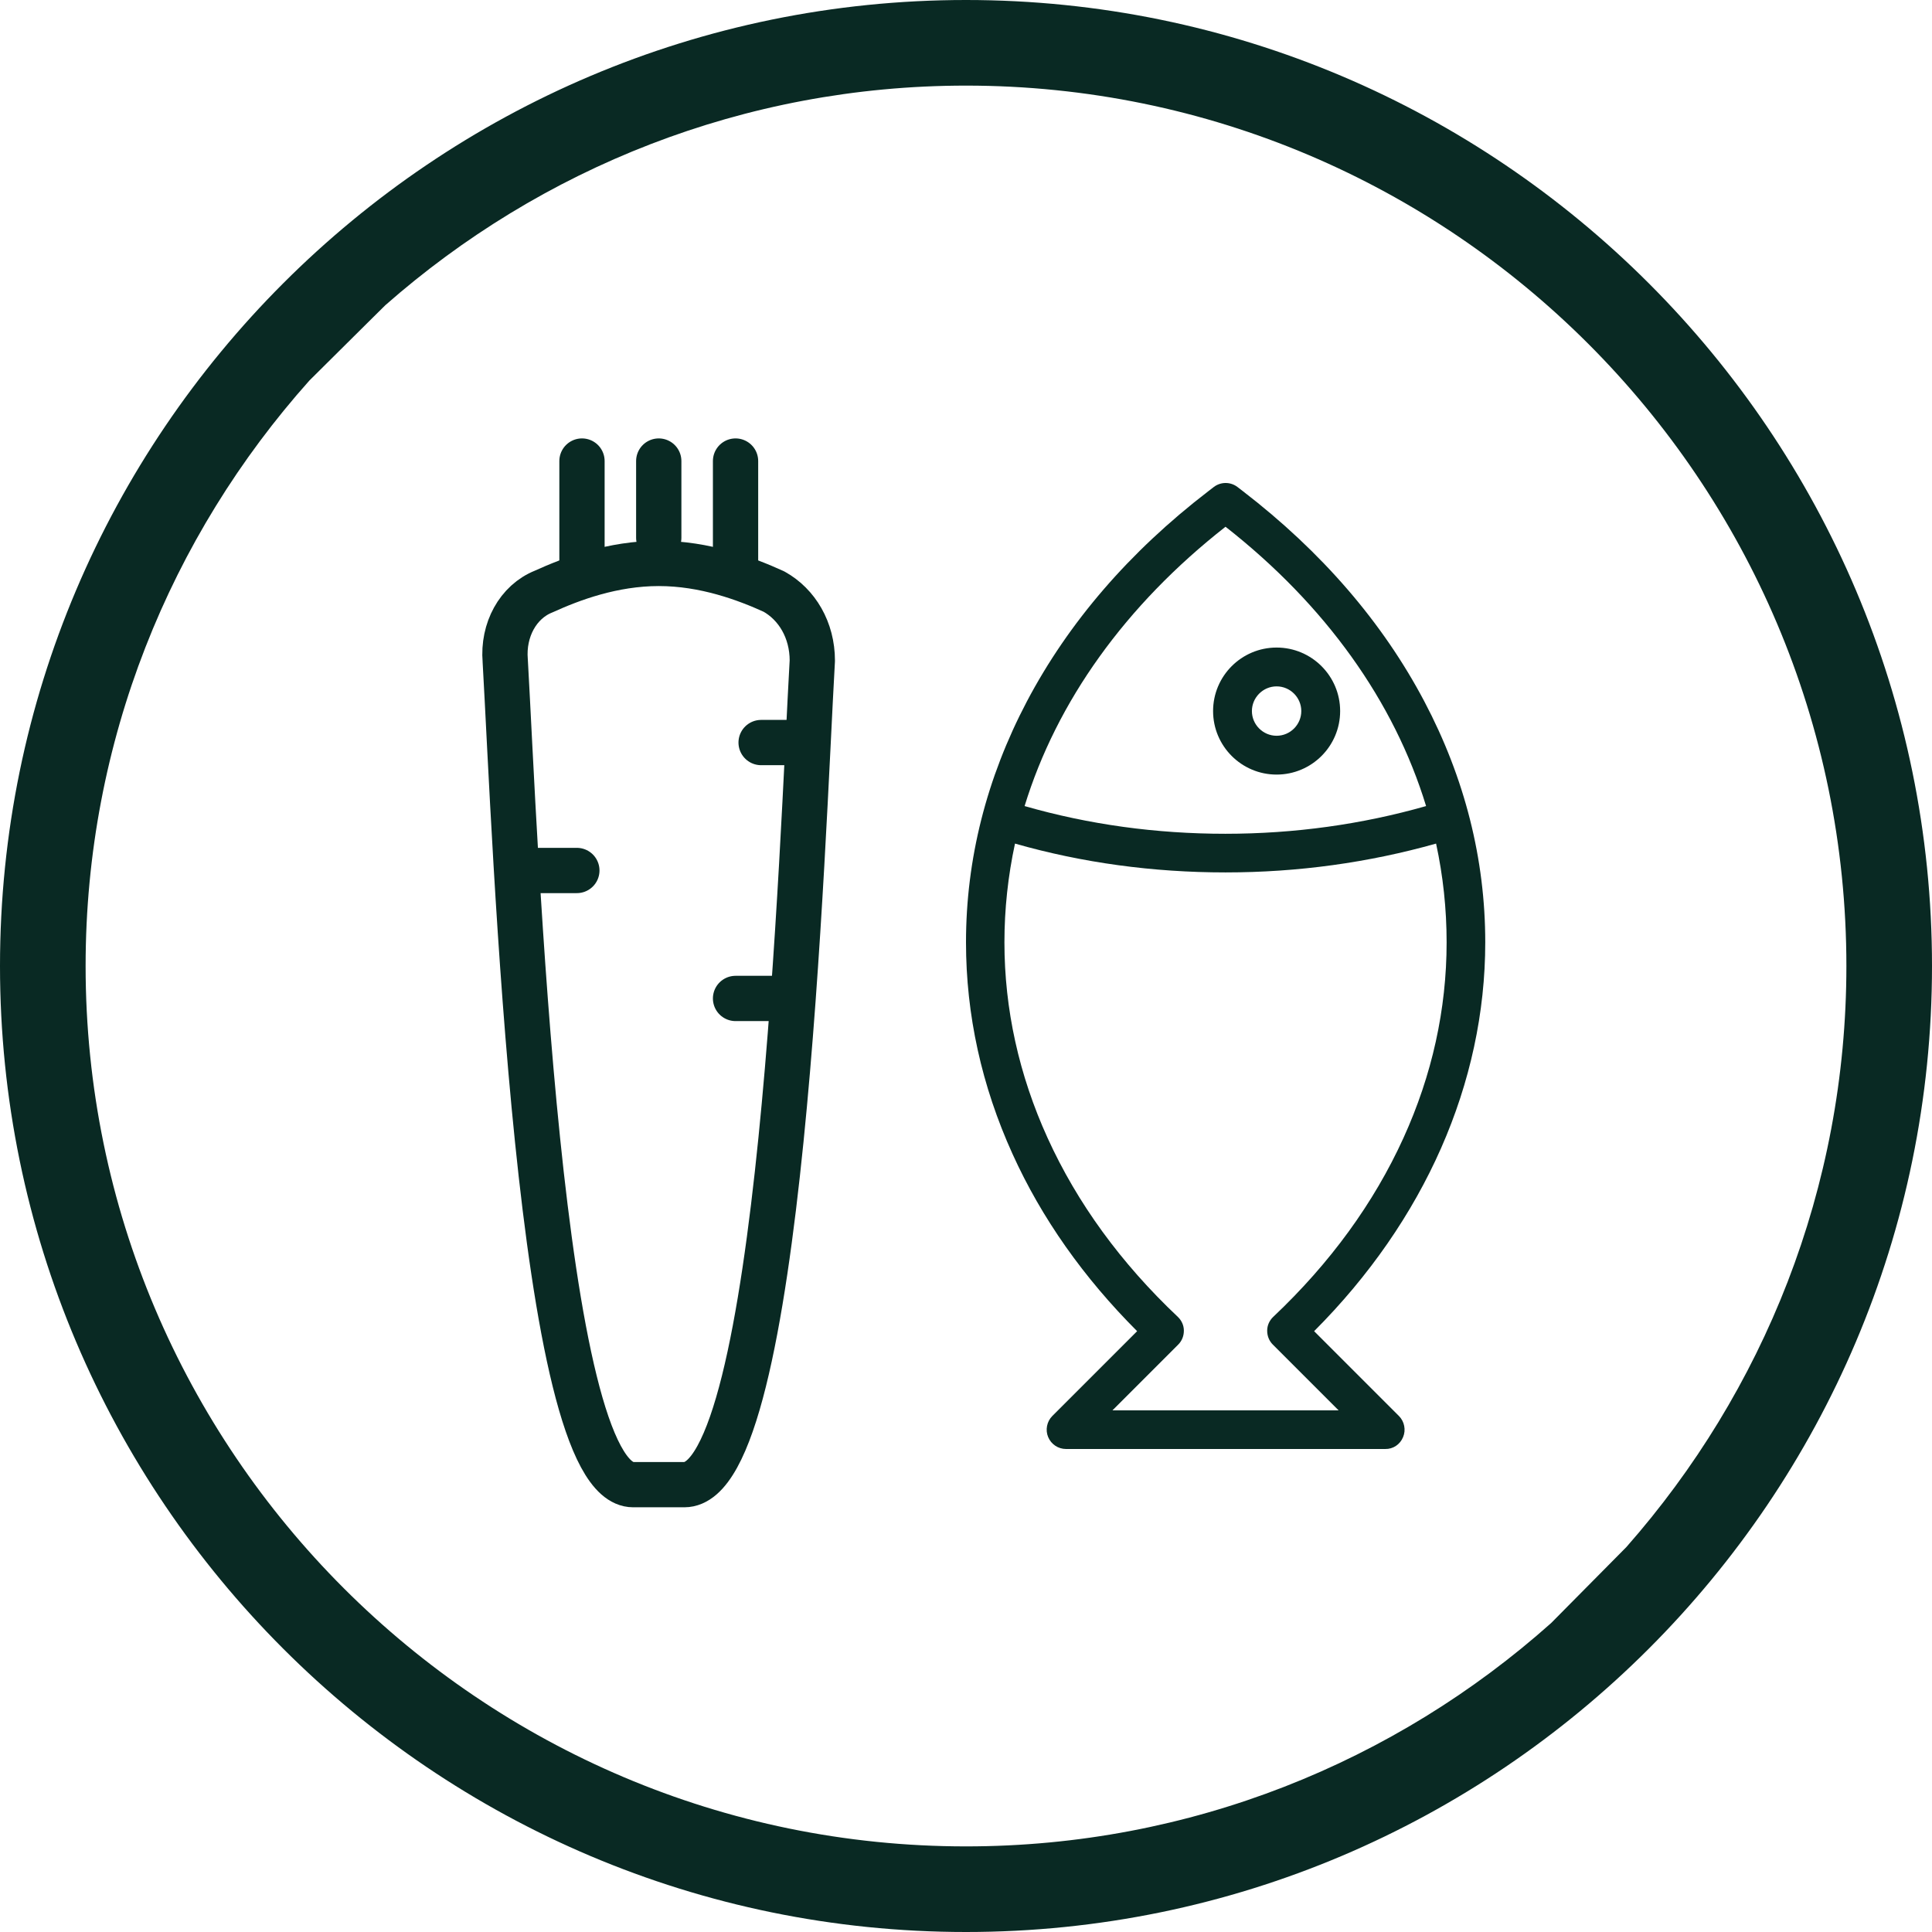
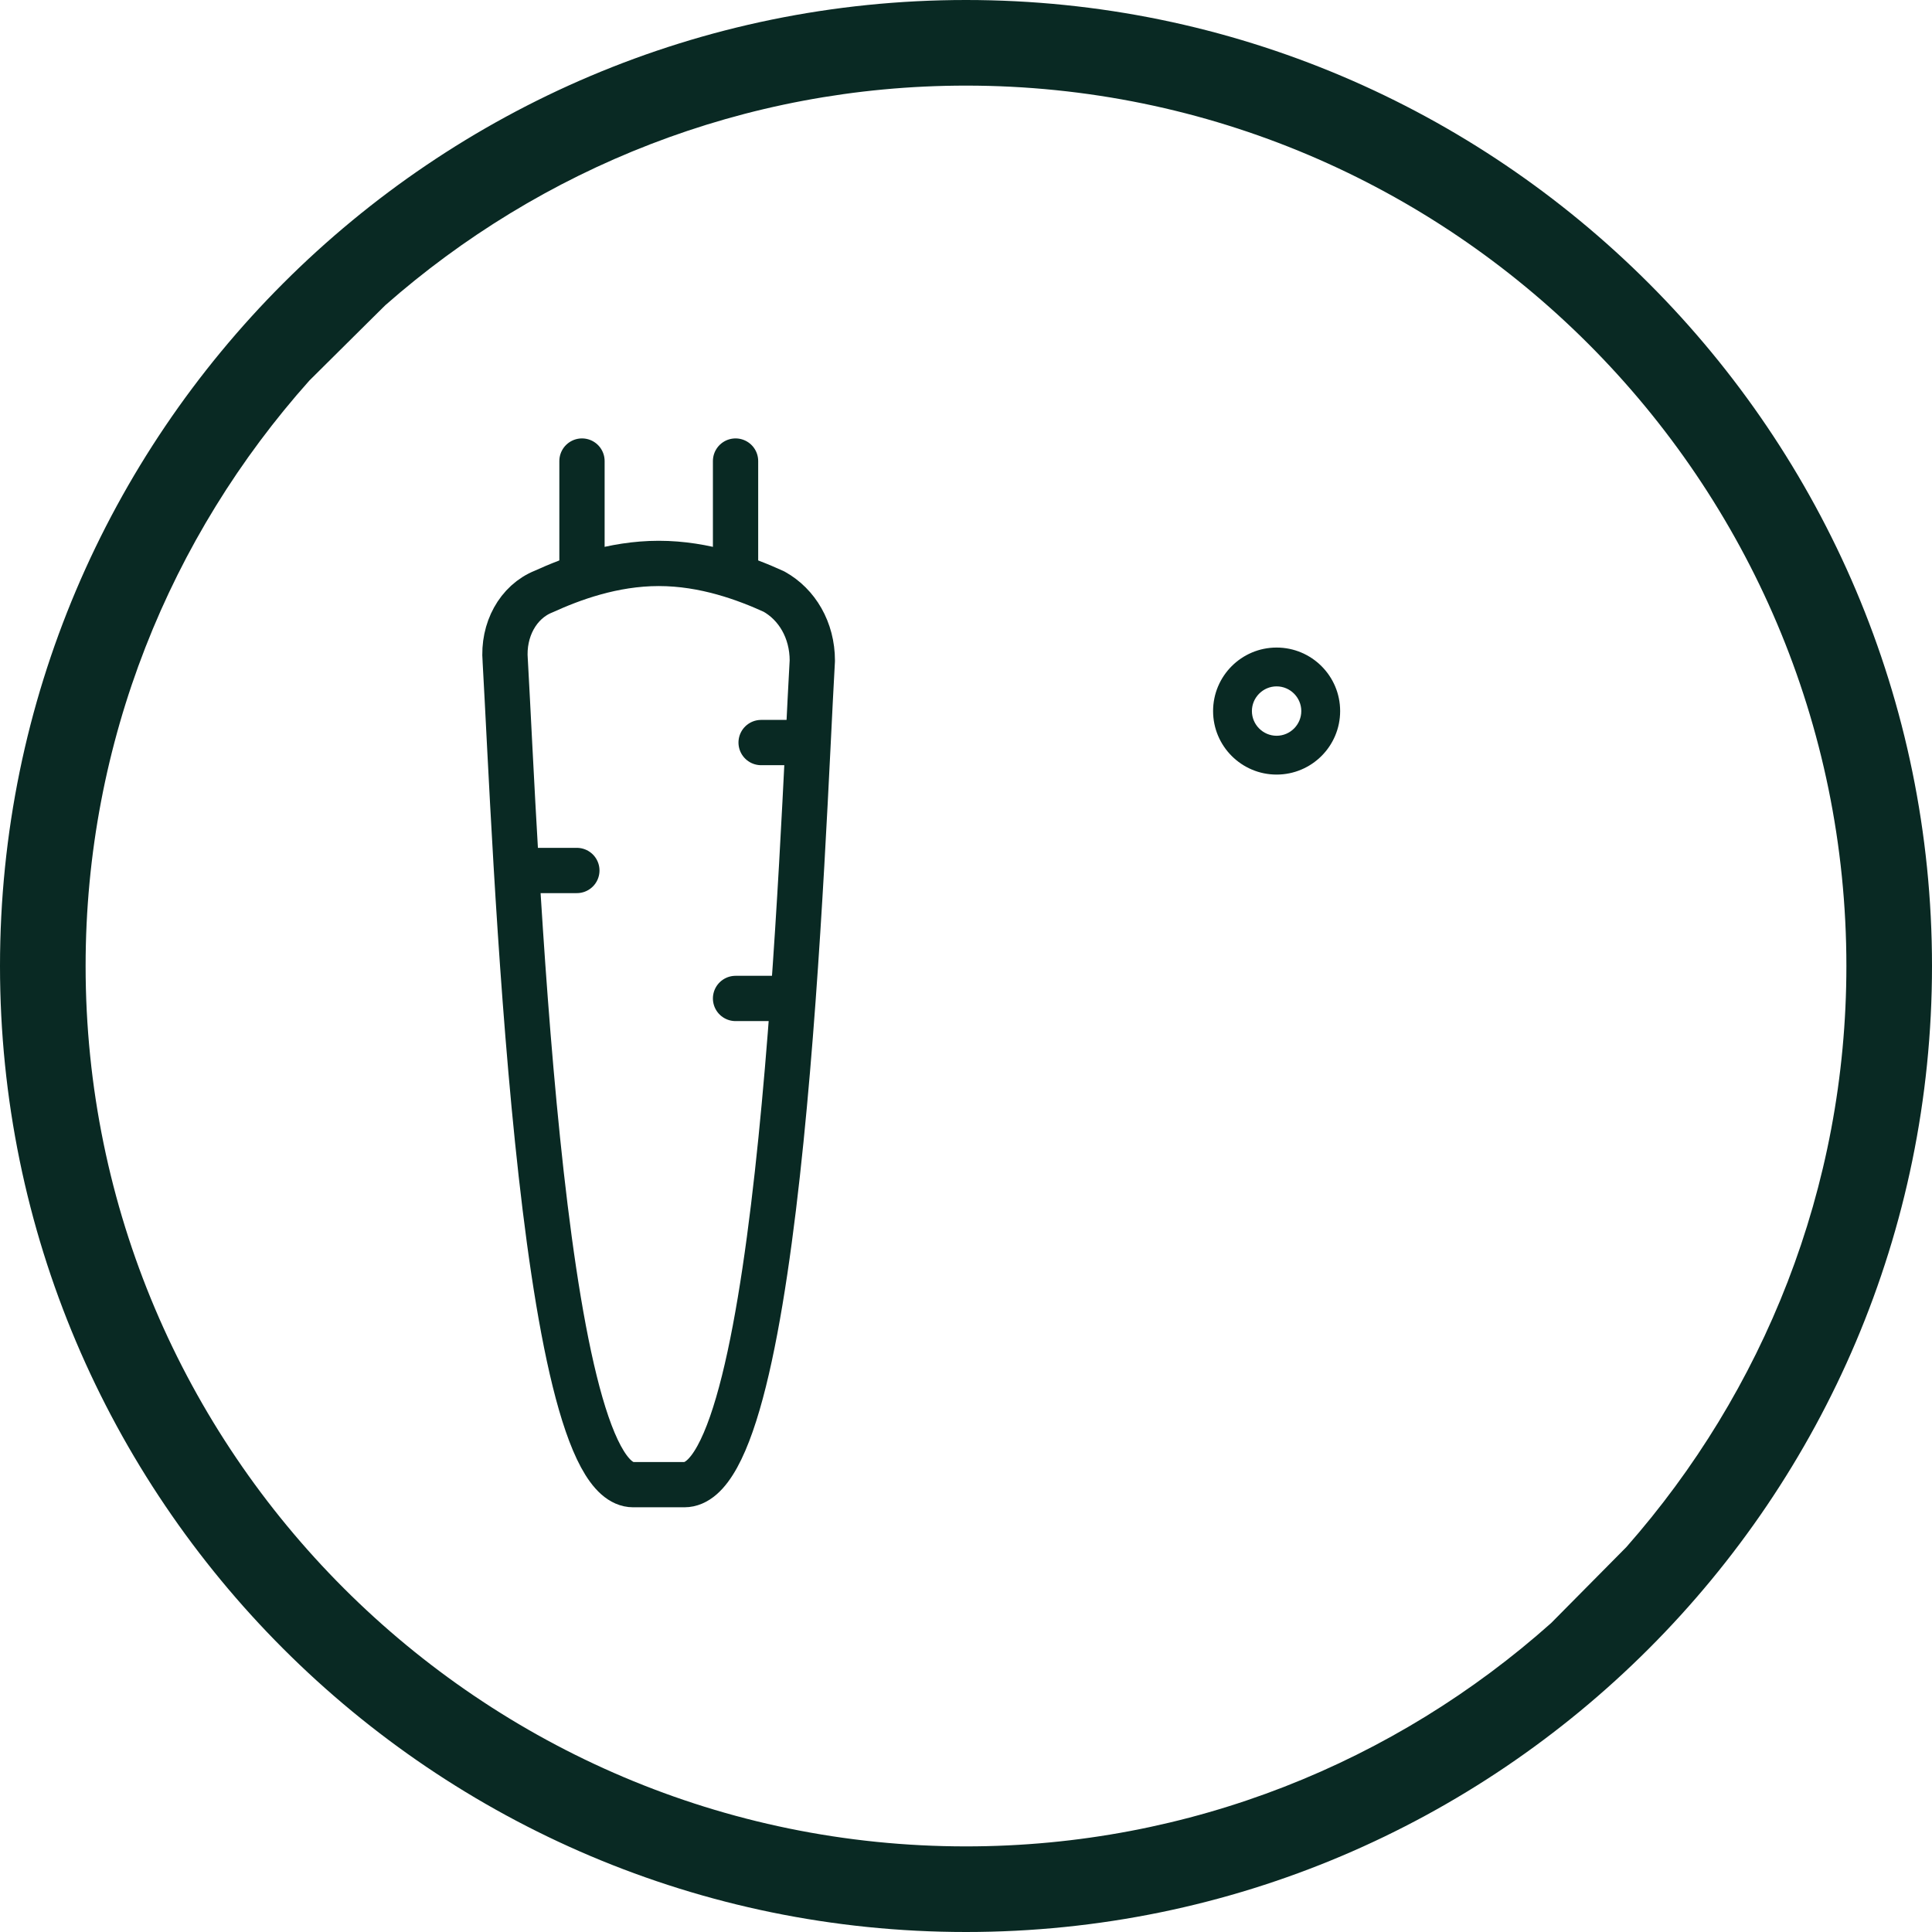
<svg xmlns="http://www.w3.org/2000/svg" width="64" height="64" viewBox="0 0 64 64" fill="none">
  <path fill-rule="evenodd" clip-rule="evenodd" d="M32 0C14.355 0 0 14.355 0 32C0 49.645 14.355 64 32 64C49.645 64 64 49.645 64 32C64 14.355 49.645 0 32 0ZM12.182 10.687L12.765 10.11C17.903 5.588 24.634 2.836 32 2.836C48.081 2.836 61.164 15.919 61.164 32C61.164 39.373 58.405 46.107 53.876 51.248L53.299 51.831L51.965 53.178L51.382 53.767C46.225 58.363 39.434 61.164 32 61.164C15.919 61.164 2.836 48.081 2.836 32C2.836 24.558 5.644 17.765 10.248 12.607L10.836 12.023L12.182 10.687Z" fill="#092923" />
  <path d="M21.823 18.664C23.348 18.664 24.705 19.172 25.637 19.596C26.4 20.02 26.909 20.868 26.909 21.885C26.57 27.819 25.892 49.181 22.67 49.181H20.975C17.838 49.181 17.075 27.819 16.736 21.885C16.651 20.868 17.16 19.935 18.008 19.596C18.94 19.172 20.297 18.664 21.823 18.664Z" stroke="#092923" stroke-width="1.5" stroke-miterlimit="10" stroke-linecap="round" stroke-linejoin="round" />
-   <path d="M21.822 15.273V17.816" stroke="#092923" stroke-width="1.5" stroke-miterlimit="10" stroke-linecap="round" stroke-linejoin="round" />
  <path d="M24.366 15.273V18.664" stroke="#092923" stroke-width="1.5" stroke-miterlimit="10" stroke-linecap="round" stroke-linejoin="round" />
  <path d="M19.279 15.273V18.664" stroke="#092923" stroke-width="1.5" stroke-miterlimit="10" stroke-linecap="round" stroke-linejoin="round" />
  <path d="M25.213 24.598H26.739" stroke="#092923" stroke-width="1.5" stroke-miterlimit="10" stroke-linecap="round" stroke-linejoin="round" />
  <path d="M17.584 28.836H19.109" stroke="#092923" stroke-width="1.5" stroke-miterlimit="10" stroke-linecap="round" stroke-linejoin="round" />
  <path d="M24.366 33.075H25.892" stroke="#092923" stroke-width="1.5" stroke-miterlimit="10" stroke-linecap="round" stroke-linejoin="round" />
-   <path d="M46.479 47.606C46.579 47.369 46.523 47.088 46.342 46.907L43.532 44.097C47.191 40.432 49.201 35.88 49.201 31.216C49.201 28.456 48.521 25.772 47.184 23.237C45.804 20.62 43.782 18.279 41.178 16.275L40.991 16.131C40.76 15.956 40.441 15.956 40.21 16.131L40.023 16.275C37.413 18.279 35.396 20.62 34.016 23.237C32.68 25.778 32 28.463 32 31.216C32 33.614 32.518 35.974 33.542 38.228C34.503 40.351 35.896 42.324 37.669 44.097L34.859 46.907C34.678 47.088 34.622 47.369 34.722 47.606C34.822 47.844 35.053 48 35.315 48L45.886 48C46.148 48.006 46.379 47.85 46.479 47.606ZM40.597 17.449C43.919 20.052 46.185 23.243 47.241 26.702C45.118 27.308 42.882 27.62 40.591 27.62C38.3 27.62 36.07 27.314 33.941 26.702C35.003 23.243 37.276 20.052 40.597 17.449ZM36.851 46.72L39.03 44.541C39.155 44.416 39.217 44.254 39.217 44.079C39.217 43.904 39.142 43.742 39.017 43.623C37.132 41.843 35.683 39.852 34.703 37.697C33.754 35.612 33.273 33.427 33.273 31.216C33.273 30.111 33.392 29.018 33.623 27.945C35.852 28.581 38.193 28.9 40.597 28.9C42.995 28.9 45.336 28.575 47.572 27.945C47.803 29.012 47.921 30.105 47.921 31.216C47.921 33.433 47.44 35.612 46.491 37.697C45.511 39.852 44.062 41.843 42.177 43.623C42.052 43.742 41.977 43.904 41.977 44.079C41.977 44.254 42.039 44.416 42.164 44.541L44.343 46.72L36.851 46.72Z" fill="#092923" />
  <path d="M44.394 23.555C44.394 22.394 43.451 21.451 42.289 21.451C41.128 21.451 40.185 22.394 40.185 23.555C40.185 24.716 41.128 25.659 42.289 25.659C43.451 25.659 44.394 24.716 44.394 23.555ZM41.471 23.555C41.471 23.106 41.84 22.737 42.289 22.737C42.739 22.737 43.107 23.106 43.107 23.555C43.107 24.005 42.739 24.373 42.289 24.373C41.84 24.373 41.471 24.005 41.471 23.555Z" fill="#092923" />
</svg>